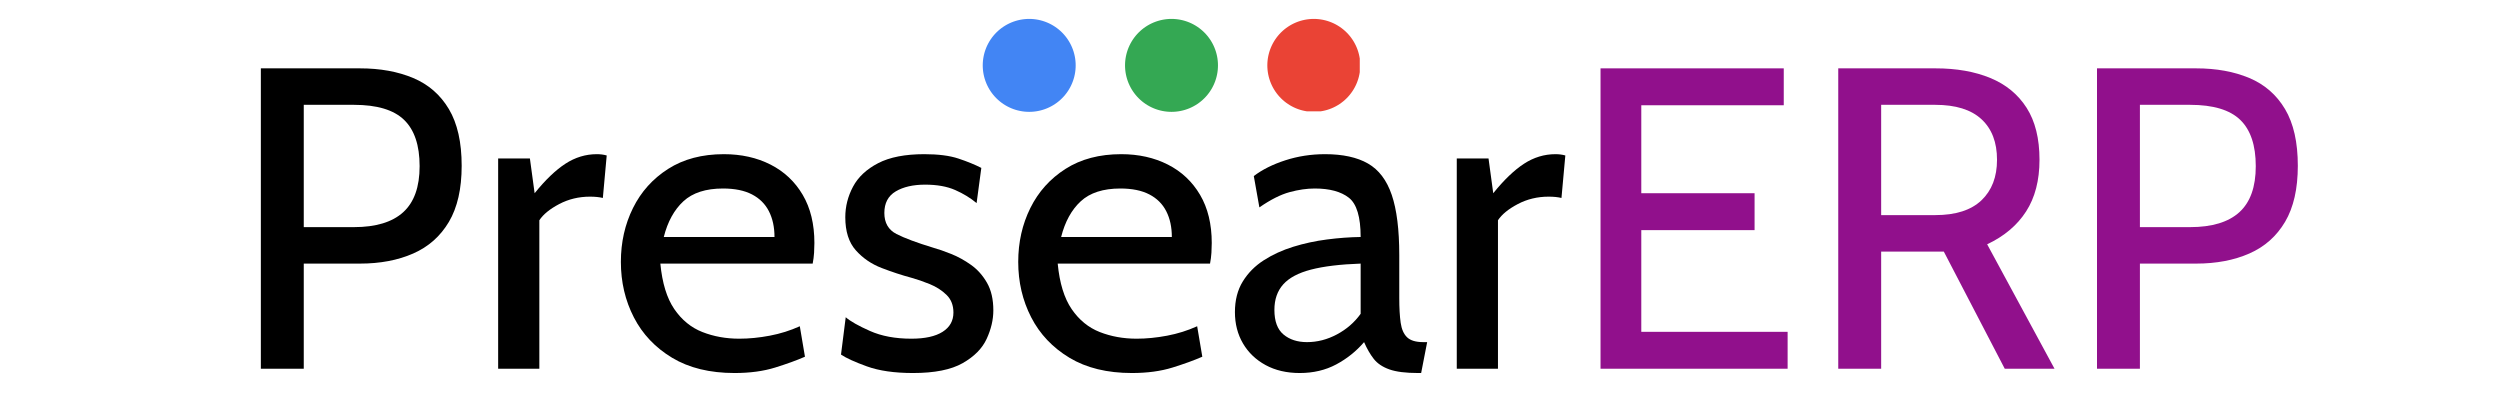
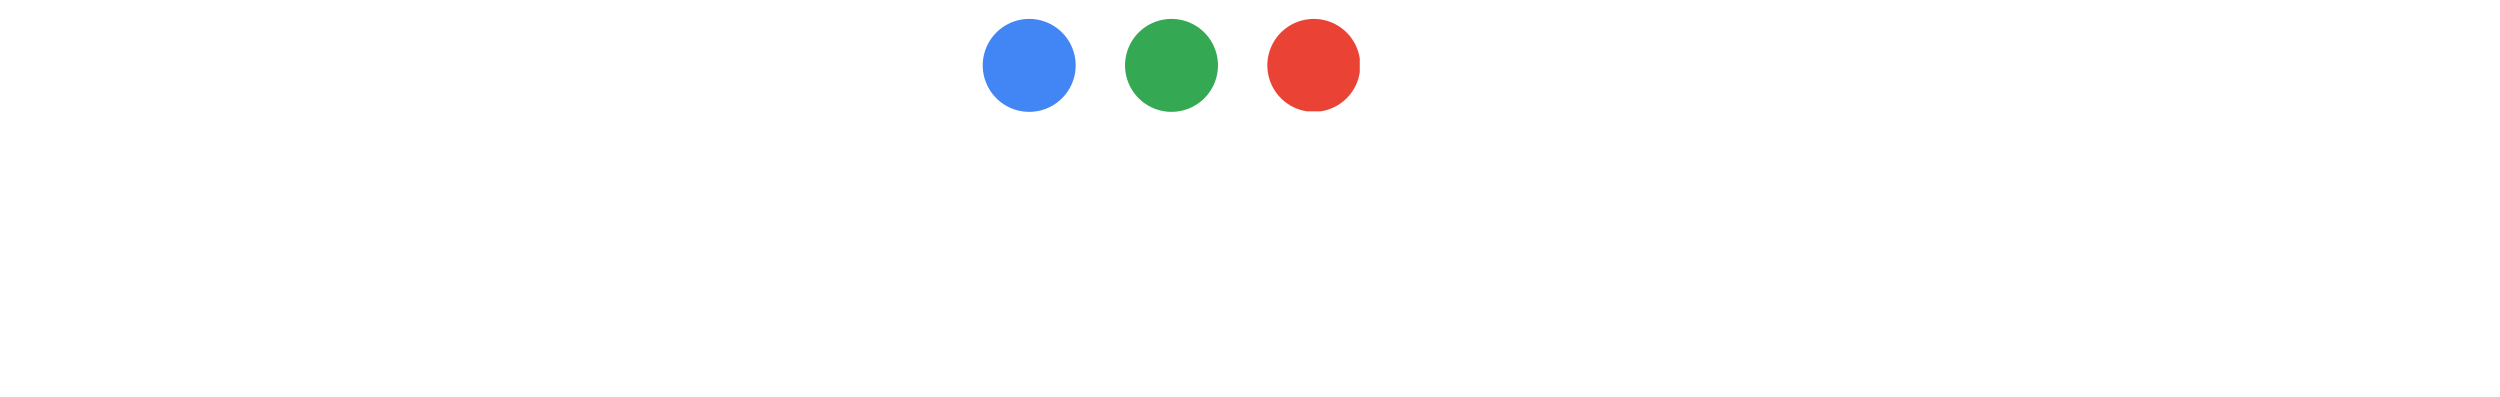
<svg xmlns="http://www.w3.org/2000/svg" width="6048" zoomAndPan="magnify" viewBox="0 0 4536 720" height="960" preserveAspectRatio="xMidYMid meet" version="1.0">
  <defs>
    <g />
    <clipPath id="225c728619">
-       <path d="M 0.641 0 L 3778.719 0 L 3778.719 720 L 0.641 720 Z M 0.641 0 " clip-rule="nonzero" />
-     </clipPath>
+       </clipPath>
    <clipPath id="fda9cb7178">
      <rect x="0" width="3779" y="0" height="720" />
    </clipPath>
    <clipPath id="ad75878c55">
      <path d="M 1373.07 34.305 L 1540.785 34.305 L 1540.785 202.02 L 1373.07 202.02 Z M 1373.07 34.305 " clip-rule="nonzero" />
    </clipPath>
    <clipPath id="94f8044753">
      <path d="M 1631.254 34.305 L 1798.969 34.305 L 1798.969 202.02 L 1631.254 202.02 Z M 1631.254 34.305 " clip-rule="nonzero" />
    </clipPath>
    <clipPath id="856123ac23">
      <path d="M 1889.441 34.305 L 2057.156 34.305 L 2057.156 202.02 L 1889.441 202.02 Z M 1889.441 34.305 " clip-rule="nonzero" />
    </clipPath>
    <clipPath id="6e63da5648">
      <rect x="0" width="3779" y="0" height="720" />
    </clipPath>
  </defs>
  <g transform="matrix(1, 0, 0, 1, 410, -0)">
    <g clip-path="url(#6e63da5648)">
      <g clip-path="url(#225c728619)">
        <g transform="matrix(1, 0, 0, 1, 0, -0)">
          <g clip-path="url(#fda9cb7178)">
            <g fill="#000000" fill-opacity="1">
              <g transform="translate(1.006, 669.021)">
                <g>
                  <path d="M 62.285 0 L 62.285 -544.996 L 242.133 -544.996 C 278.727 -544.996 310.906 -539.156 338.676 -527.48 C 366.445 -515.801 388.051 -496.984 403.492 -471.035 C 418.934 -445.082 426.656 -410.824 426.656 -368.262 C 426.656 -326.48 418.934 -292.547 403.492 -266.465 C 388.051 -240.383 366.445 -221.242 338.676 -209.047 C 310.906 -196.848 278.727 -190.75 242.133 -190.75 L 140.141 -190.75 L 140.141 0 Z M 140.141 -256.926 L 231.234 -256.926 C 270.941 -256.926 300.723 -265.945 320.574 -283.984 C 340.43 -302.02 350.355 -329.852 350.355 -367.484 C 350.355 -405.375 340.949 -433.402 322.133 -451.57 C 303.316 -469.734 273.02 -478.82 231.234 -478.82 L 140.141 -478.82 Z M 140.141 -256.926 " />
                </g>
              </g>
            </g>
            <g fill="#000000" fill-opacity="1">
              <g transform="translate(446.348, 669.021)">
                <g>
-                   <path d="M 47.492 0 L 47.492 -381.5 L 105.105 -381.5 L 113.672 -318.434 C 133.137 -342.57 151.754 -360.41 169.531 -371.961 C 187.309 -383.508 206.32 -389.285 226.562 -389.285 C 233.051 -389.285 239.02 -388.504 244.469 -386.949 L 237.465 -309.871 C 234.09 -310.648 230.52 -311.23 226.758 -311.621 C 222.996 -312.012 218.777 -312.207 214.105 -312.207 C 193.863 -312.207 175.242 -307.73 158.242 -298.773 C 141.246 -289.82 129.242 -280.023 122.234 -269.383 L 122.234 0 Z M 47.492 0 " />
-                 </g>
+                   </g>
              </g>
            </g>
            <g fill="#000000" fill-opacity="1">
              <g transform="translate(692.376, 669.021)">
                <g>
                  <path d="M 230.457 7.785 C 185.559 7.785 147.797 -1.426 117.176 -19.852 C 86.551 -38.281 63.387 -62.738 47.688 -93.234 C 31.984 -123.727 24.137 -157.27 24.137 -193.863 C 24.137 -229.418 31.469 -261.988 46.129 -291.574 C 60.793 -321.16 82.074 -344.84 109.973 -362.617 C 137.871 -380.395 171.543 -389.285 210.992 -389.285 C 242.652 -389.285 270.875 -382.992 295.66 -370.402 C 320.445 -357.816 339.91 -339.52 354.055 -315.516 C 368.199 -291.508 375.27 -262.379 375.27 -228.121 C 375.27 -222.672 375.074 -216.766 374.688 -210.406 C 374.297 -204.051 373.453 -197.496 372.156 -190.75 L 95.766 -190.75 C 99.137 -155.453 107.57 -127.945 121.066 -108.223 C 134.562 -88.496 151.562 -74.613 172.062 -66.566 C 192.566 -58.523 214.883 -54.5 239.02 -54.5 C 256.668 -54.5 275.094 -56.316 294.297 -59.949 C 313.504 -63.582 331.668 -69.293 348.797 -77.078 L 358.141 -21.801 C 343.348 -15.312 325.312 -8.758 304.031 -2.141 C 282.75 4.477 258.227 7.785 230.457 7.785 Z M 101.992 -239.02 L 302.863 -239.02 C 302.863 -256.926 299.488 -272.5 292.742 -285.734 C 285.992 -298.969 275.742 -309.156 261.988 -316.293 C 248.234 -323.43 230.715 -327 209.434 -327 C 178.293 -327 154.352 -319.277 137.613 -303.836 C 120.871 -288.395 109 -266.789 101.992 -239.02 Z M 101.992 -239.02 " />
                </g>
              </g>
            </g>
            <g fill="#000000" fill-opacity="1">
              <g transform="translate(1091.003, 669.021)">
                <g>
-                   <path d="M 155.715 7.785 C 121.977 7.785 94.012 3.762 71.824 -4.281 C 49.633 -12.328 33.996 -19.465 24.914 -25.691 L 33.477 -93.43 C 41.781 -86.16 56.445 -77.855 77.469 -68.516 C 98.488 -59.172 123.531 -54.5 152.598 -54.5 C 177.254 -54.5 196.133 -58.652 209.238 -66.957 C 222.348 -75.262 228.898 -86.941 228.898 -101.992 C 228.898 -115.227 224.68 -125.934 216.246 -134.109 C 207.812 -142.285 197.691 -148.77 185.883 -153.574 C 174.074 -158.375 162.98 -162.203 152.598 -165.055 C 135.211 -169.727 117.238 -175.633 98.684 -182.77 C 80.129 -189.906 64.492 -200.609 51.773 -214.883 C 39.059 -229.16 32.699 -249.141 32.699 -274.836 C 32.699 -294.297 37.371 -312.789 46.715 -330.309 C 56.059 -347.824 71.238 -362.035 92.262 -372.934 C 113.281 -383.832 141.18 -389.285 175.957 -389.285 C 201.391 -389.285 222.086 -386.625 238.047 -381.305 C 254.008 -375.984 267.828 -370.34 279.504 -364.371 L 270.941 -300.527 C 259.781 -309.871 246.805 -317.785 232.012 -324.273 C 217.219 -330.762 199.055 -334.004 177.512 -334.004 C 155.715 -334.004 137.938 -329.918 124.18 -321.742 C 110.426 -313.566 103.551 -300.527 103.551 -282.621 C 103.551 -264.715 110.883 -251.996 125.543 -244.469 C 140.207 -236.945 162.461 -228.641 192.305 -219.555 C 201.648 -216.961 212.484 -213.199 224.812 -208.266 C 237.141 -203.336 249.141 -196.719 260.82 -188.414 C 272.5 -180.109 282.164 -169.273 289.82 -155.906 C 297.477 -142.543 301.305 -125.867 301.305 -105.887 C 301.305 -89.016 297.281 -71.824 289.238 -54.305 C 281.191 -36.789 266.66 -22.059 245.637 -10.121 C 224.617 1.816 194.641 7.785 155.715 7.785 Z M 155.715 7.785 " />
-                 </g>
+                   </g>
              </g>
            </g>
            <g fill="#000000" fill-opacity="1">
              <g transform="translate(1413.331, 669.021)">
                <g>
                  <path d="M 230.457 7.785 C 185.559 7.785 147.797 -1.426 117.176 -19.852 C 86.551 -38.281 63.387 -62.738 47.688 -93.234 C 31.984 -123.727 24.137 -157.27 24.137 -193.863 C 24.137 -229.418 31.469 -261.988 46.129 -291.574 C 60.793 -321.16 82.074 -344.84 109.973 -362.617 C 137.871 -380.395 171.543 -389.285 210.992 -389.285 C 242.652 -389.285 270.875 -382.992 295.66 -370.402 C 320.445 -357.816 339.91 -339.52 354.055 -315.516 C 368.199 -291.508 375.27 -262.379 375.27 -228.121 C 375.27 -222.672 375.074 -216.766 374.688 -210.406 C 374.297 -204.051 373.453 -197.496 372.156 -190.75 L 95.766 -190.75 C 99.137 -155.453 107.57 -127.945 121.066 -108.223 C 134.562 -88.496 151.562 -74.613 172.062 -66.566 C 192.566 -58.523 214.883 -54.5 239.02 -54.5 C 256.668 -54.5 275.094 -56.316 294.297 -59.949 C 313.504 -63.582 331.668 -69.293 348.797 -77.078 L 358.141 -21.801 C 343.348 -15.312 325.312 -8.758 304.031 -2.141 C 282.75 4.477 258.227 7.785 230.457 7.785 Z M 101.992 -239.02 L 302.863 -239.02 C 302.863 -256.926 299.488 -272.5 292.742 -285.734 C 285.992 -298.969 275.742 -309.156 261.988 -316.293 C 248.234 -323.43 230.715 -327 209.434 -327 C 178.293 -327 154.352 -319.277 137.613 -303.836 C 120.871 -288.395 109 -266.789 101.992 -239.02 Z M 101.992 -239.02 " />
                </g>
              </g>
            </g>
            <g fill="#000000" fill-opacity="1">
              <g transform="translate(1811.958, 669.021)">
                <g>
                  <path d="M 136.25 7.785 C 112.633 7.785 92 2.984 74.352 -6.617 C 56.707 -16.219 43.016 -29.324 33.285 -45.934 C 23.551 -62.547 18.688 -81.488 18.688 -102.77 C 18.688 -124.312 23.422 -142.801 32.895 -158.242 C 42.367 -173.684 55.082 -186.531 71.043 -196.781 C 87.004 -207.035 104.848 -215.211 124.57 -221.309 C 144.293 -227.406 164.73 -231.82 185.883 -234.543 C 207.035 -237.27 227.34 -238.762 246.805 -239.02 C 246.805 -275.352 239.668 -299.102 225.395 -310.258 C 211.121 -321.418 190.488 -327 163.5 -327 C 149.227 -327 133.977 -324.793 117.758 -320.379 C 101.539 -315.969 83.309 -306.754 63.062 -292.742 L 52.941 -349.578 C 68.254 -361.254 87.328 -370.793 110.168 -378.188 C 133.004 -385.586 157.012 -389.285 182.184 -389.285 C 214.367 -389.285 240.316 -383.641 260.043 -372.352 C 279.766 -361.062 294.168 -342.051 303.254 -315.32 C 312.336 -288.59 316.879 -252.258 316.879 -206.32 L 316.879 -128.465 C 316.879 -110.297 317.719 -95.309 319.406 -83.5 C 321.094 -71.691 324.988 -62.871 331.086 -57.031 C 337.184 -51.191 346.98 -48.27 360.477 -48.27 L 367.484 -48.27 L 356.582 7.785 L 351.133 7.785 C 328.555 7.785 311.102 5.578 298.773 1.168 C 286.449 -3.242 277.039 -9.602 270.551 -17.906 C 264.062 -26.211 258.227 -36.332 253.035 -48.27 C 238.762 -31.66 221.891 -18.168 202.426 -7.785 C 182.965 2.594 160.902 7.785 136.25 7.785 Z M 149.484 -48.27 C 168.172 -48.27 186.273 -52.941 203.789 -62.285 C 221.309 -71.629 235.645 -84.086 246.805 -99.656 L 246.805 -190.75 C 209.695 -189.453 179.656 -185.816 156.688 -179.848 C 133.719 -173.879 116.914 -164.926 106.273 -152.988 C 95.633 -141.051 90.312 -125.609 90.312 -106.664 C 90.312 -86.16 95.828 -71.305 106.859 -62.09 C 117.887 -52.879 132.098 -48.27 149.484 -48.27 Z M 149.484 -48.27 " />
                </g>
              </g>
            </g>
            <g fill="#000000" fill-opacity="1">
              <g transform="translate(2185.671, 669.021)">
                <g>
-                   <path d="M 47.492 0 L 47.492 -381.5 L 105.105 -381.5 L 113.672 -318.434 C 133.137 -342.57 151.754 -360.41 169.531 -371.961 C 187.309 -383.508 206.32 -389.285 226.562 -389.285 C 233.051 -389.285 239.02 -388.504 244.469 -386.949 L 237.465 -309.871 C 234.09 -310.648 230.52 -311.23 226.758 -311.621 C 222.996 -312.012 218.777 -312.207 214.105 -312.207 C 193.863 -312.207 175.242 -307.73 158.242 -298.773 C 141.246 -289.82 129.242 -280.023 122.234 -269.383 L 122.234 0 Z M 47.492 0 " />
-                 </g>
+                   </g>
              </g>
            </g>
            <g fill="#91108c" fill-opacity="1">
              <g transform="translate(2431.71, 669.021)">
                <g>
                  <path d="M 62.285 0 L 62.285 -544.996 L 394.734 -544.996 L 394.734 -478.039 L 136.25 -478.039 L 136.25 -318.434 L 341.793 -318.434 L 341.793 -251.477 L 136.25 -251.477 L 136.25 -66.957 L 401.742 -66.957 L 401.742 0 Z M 62.285 0 " />
                </g>
              </g>
            </g>
            <g fill="#91108c" fill-opacity="1">
              <g transform="translate(2863.037, 669.021)">
                <g>
                  <path d="M 62.285 0 L 62.285 -544.996 L 239.02 -544.996 C 276.91 -544.996 310 -539.156 338.289 -527.48 C 366.574 -515.801 388.504 -497.766 404.078 -473.367 C 419.648 -448.973 427.434 -417.57 427.434 -379.164 C 427.434 -341.793 419.324 -310.52 403.102 -285.344 C 386.883 -260.172 363.332 -240.316 332.449 -225.785 L 454.684 0 L 364.371 0 L 253.812 -212.551 C 253.035 -212.551 252.387 -212.551 251.867 -212.551 C 251.348 -212.551 250.699 -212.551 249.922 -212.551 L 140.141 -212.551 L 140.141 0 Z M 140.141 -278.727 L 238.242 -278.727 C 275.352 -278.727 303.316 -287.68 322.133 -305.586 C 340.949 -323.496 350.355 -348.02 350.355 -379.164 C 350.355 -410.824 340.949 -435.348 322.133 -452.738 C 303.316 -470.125 275.352 -478.82 238.242 -478.82 L 140.141 -478.82 Z M 140.141 -278.727 " />
                </g>
              </g>
            </g>
            <g fill="#91108c" fill-opacity="1">
              <g transform="translate(3332.514, 669.021)">
                <g>
-                   <path d="M 62.285 0 L 62.285 -544.996 L 242.133 -544.996 C 278.727 -544.996 310.906 -539.156 338.676 -527.48 C 366.445 -515.801 388.051 -496.984 403.492 -471.035 C 418.934 -445.082 426.656 -410.824 426.656 -368.262 C 426.656 -326.48 418.934 -292.547 403.492 -266.465 C 388.051 -240.383 366.445 -221.242 338.676 -209.047 C 310.906 -196.848 278.727 -190.75 242.133 -190.75 L 140.141 -190.75 L 140.141 0 Z M 140.141 -256.926 L 231.234 -256.926 C 270.941 -256.926 300.723 -265.945 320.574 -283.984 C 340.43 -302.02 350.355 -329.852 350.355 -367.484 C 350.355 -405.375 340.949 -433.402 322.133 -451.57 C 303.316 -469.734 273.02 -478.82 231.234 -478.82 L 140.141 -478.82 Z M 140.141 -256.926 " />
-                 </g>
+                   </g>
              </g>
            </g>
          </g>
        </g>
      </g>
      <g clip-path="url(#ad75878c55)">
        <path fill="#4285f4" d="M 1541.699 118.621 C 1541.699 120 1541.668 121.379 1541.598 122.758 C 1541.531 124.137 1541.43 125.512 1541.293 126.883 C 1541.16 128.258 1540.992 129.629 1540.789 130.992 C 1540.586 132.355 1540.352 133.715 1540.082 135.07 C 1539.812 136.422 1539.508 137.77 1539.176 139.105 C 1538.84 140.445 1538.473 141.773 1538.07 143.098 C 1537.668 144.418 1537.238 145.727 1536.773 147.023 C 1536.309 148.324 1535.812 149.613 1535.281 150.887 C 1534.754 152.16 1534.195 153.422 1533.605 154.668 C 1533.016 155.918 1532.395 157.148 1531.746 158.367 C 1531.094 159.582 1530.414 160.785 1529.707 161.969 C 1528.996 163.152 1528.258 164.316 1527.492 165.465 C 1526.723 166.609 1525.93 167.738 1525.109 168.848 C 1524.285 169.957 1523.438 171.043 1522.562 172.109 C 1521.688 173.176 1520.785 174.223 1519.859 175.242 C 1518.934 176.266 1517.98 177.266 1517.004 178.242 C 1516.031 179.215 1515.031 180.168 1514.008 181.094 C 1512.984 182.02 1511.941 182.922 1510.875 183.797 C 1509.809 184.672 1508.719 185.52 1507.613 186.344 C 1506.504 187.164 1505.375 187.961 1504.227 188.727 C 1503.082 189.492 1501.914 190.23 1500.73 190.941 C 1499.547 191.648 1498.348 192.328 1497.133 192.98 C 1495.914 193.629 1494.684 194.25 1493.434 194.84 C 1492.188 195.43 1490.926 195.988 1489.652 196.52 C 1488.375 197.047 1487.09 197.543 1485.789 198.008 C 1484.492 198.473 1483.18 198.906 1481.859 199.305 C 1480.539 199.707 1479.211 200.074 1477.871 200.41 C 1476.535 200.746 1475.188 201.047 1473.836 201.316 C 1472.48 201.586 1471.121 201.82 1469.758 202.023 C 1468.391 202.227 1467.023 202.395 1465.648 202.531 C 1464.277 202.664 1462.898 202.766 1461.523 202.836 C 1460.145 202.902 1458.766 202.938 1457.387 202.938 C 1456.004 202.938 1454.625 202.902 1453.246 202.836 C 1451.871 202.766 1450.492 202.664 1449.121 202.531 C 1447.746 202.395 1446.379 202.227 1445.012 202.023 C 1443.648 201.82 1442.289 201.586 1440.938 201.316 C 1439.582 201.047 1438.238 200.746 1436.898 200.41 C 1435.559 200.074 1434.23 199.707 1432.91 199.305 C 1431.59 198.906 1430.277 198.473 1428.98 198.008 C 1427.68 197.543 1426.395 197.047 1425.117 196.52 C 1423.844 195.988 1422.582 195.43 1421.336 194.84 C 1420.086 194.25 1418.855 193.629 1417.637 192.98 C 1416.422 192.328 1415.223 191.648 1414.039 190.941 C 1412.855 190.23 1411.688 189.492 1410.543 188.727 C 1409.395 187.961 1408.266 187.164 1407.156 186.344 C 1406.051 185.52 1404.961 184.672 1403.895 183.797 C 1402.828 182.922 1401.785 182.02 1400.762 181.094 C 1399.738 180.168 1398.742 179.215 1397.766 178.242 C 1396.789 177.266 1395.836 176.266 1394.91 175.242 C 1393.984 174.223 1393.082 173.176 1392.207 172.109 C 1391.332 171.043 1390.484 169.957 1389.66 168.848 C 1388.84 167.738 1388.047 166.609 1387.277 165.465 C 1386.512 164.316 1385.773 163.152 1385.066 161.969 C 1384.355 160.785 1383.676 159.582 1383.023 158.367 C 1382.375 157.148 1381.754 155.918 1381.164 154.668 C 1380.574 153.422 1380.016 152.16 1379.488 150.887 C 1378.961 149.613 1378.461 148.324 1377.996 147.023 C 1377.531 145.727 1377.102 144.418 1376.699 143.098 C 1376.301 141.773 1375.93 140.445 1375.598 139.105 C 1375.262 137.77 1374.957 136.422 1374.688 135.07 C 1374.418 133.715 1374.184 132.355 1373.98 130.992 C 1373.777 129.625 1373.609 128.258 1373.477 126.883 C 1373.34 125.512 1373.238 124.137 1373.172 122.758 C 1373.102 121.379 1373.07 120 1373.07 118.621 C 1373.07 117.242 1373.102 115.859 1373.172 114.484 C 1373.238 113.105 1373.34 111.73 1373.477 110.355 C 1373.609 108.984 1373.777 107.613 1373.98 106.25 C 1374.184 104.883 1374.418 103.523 1374.688 102.172 C 1374.957 100.816 1375.262 99.473 1375.598 98.133 C 1375.93 96.793 1376.301 95.465 1376.699 94.145 C 1377.102 92.824 1377.531 91.516 1377.996 90.215 C 1378.461 88.914 1378.961 87.629 1379.488 86.355 C 1380.016 85.078 1380.574 83.816 1381.164 82.57 C 1381.754 81.324 1382.375 80.09 1383.023 78.875 C 1383.676 77.656 1384.355 76.457 1385.066 75.273 C 1385.773 74.09 1386.512 72.926 1387.277 71.777 C 1388.047 70.629 1388.84 69.5 1389.66 68.395 C 1390.484 67.285 1391.332 66.199 1392.207 65.129 C 1393.082 64.062 1393.984 63.02 1394.91 61.996 C 1395.836 60.977 1396.789 59.977 1397.766 59 C 1398.742 58.023 1399.738 57.074 1400.762 56.145 C 1401.785 55.219 1402.828 54.32 1403.895 53.441 C 1404.961 52.566 1406.051 51.719 1407.156 50.898 C 1408.266 50.074 1409.395 49.281 1410.543 48.516 C 1411.688 47.746 1412.855 47.008 1414.039 46.301 C 1415.223 45.59 1416.422 44.91 1417.637 44.262 C 1418.855 43.609 1420.086 42.988 1421.336 42.398 C 1422.582 41.809 1423.844 41.25 1425.117 40.723 C 1426.395 40.195 1427.68 39.699 1428.98 39.234 C 1430.277 38.77 1431.59 38.336 1432.91 37.934 C 1434.23 37.535 1435.559 37.168 1436.898 36.832 C 1438.238 36.496 1439.582 36.195 1440.938 35.926 C 1442.289 35.656 1443.648 35.418 1445.012 35.219 C 1446.379 35.016 1447.746 34.844 1449.121 34.711 C 1450.492 34.574 1451.871 34.473 1453.246 34.406 C 1454.625 34.34 1456.004 34.305 1457.387 34.305 C 1458.766 34.305 1460.145 34.34 1461.523 34.406 C 1462.898 34.473 1464.277 34.574 1465.648 34.711 C 1467.023 34.844 1468.391 35.016 1469.758 35.219 C 1471.121 35.418 1472.48 35.656 1473.836 35.926 C 1475.188 36.195 1476.535 36.496 1477.871 36.832 C 1479.211 37.168 1480.539 37.535 1481.859 37.934 C 1483.18 38.336 1484.492 38.77 1485.789 39.234 C 1487.09 39.699 1488.375 40.195 1489.652 40.723 C 1490.926 41.25 1492.188 41.809 1493.434 42.398 C 1494.684 42.988 1495.914 43.609 1497.133 44.262 C 1498.348 44.91 1499.547 45.59 1500.73 46.301 C 1501.914 47.008 1503.082 47.746 1504.227 48.516 C 1505.375 49.281 1506.504 50.074 1507.613 50.898 C 1508.719 51.719 1509.809 52.566 1510.875 53.441 C 1511.941 54.32 1512.984 55.219 1514.008 56.145 C 1515.031 57.074 1516.031 58.023 1517.004 59 C 1517.98 59.977 1518.934 60.977 1519.859 61.996 C 1520.785 63.02 1521.688 64.062 1522.562 65.129 C 1523.438 66.199 1524.285 67.285 1525.109 68.395 C 1525.93 69.5 1526.723 70.629 1527.492 71.777 C 1528.258 72.926 1528.996 74.09 1529.707 75.273 C 1530.414 76.457 1531.094 77.656 1531.746 78.875 C 1532.395 80.09 1533.016 81.324 1533.605 82.57 C 1534.195 83.816 1534.754 85.078 1535.281 86.355 C 1535.812 87.629 1536.309 88.914 1536.773 90.215 C 1537.238 91.516 1537.668 92.824 1538.07 94.145 C 1538.473 95.465 1538.84 96.793 1539.176 98.133 C 1539.508 99.473 1539.812 100.816 1540.082 102.172 C 1540.352 103.523 1540.586 104.883 1540.789 106.25 C 1540.992 107.613 1541.16 108.984 1541.293 110.355 C 1541.43 111.73 1541.531 113.105 1541.598 114.484 C 1541.668 115.859 1541.699 117.242 1541.699 118.621 Z M 1541.699 118.621 " fill-opacity="1" fill-rule="nonzero" />
      </g>
      <g clip-path="url(#94f8044753)">
        <path fill="#34a853" d="M 1799.887 118.621 C 1799.887 120 1799.855 121.379 1799.785 122.758 C 1799.719 124.137 1799.617 125.512 1799.48 126.883 C 1799.348 128.258 1799.176 129.629 1798.977 130.992 C 1798.773 132.355 1798.535 133.715 1798.266 135.07 C 1798 136.422 1797.695 137.77 1797.359 139.105 C 1797.023 140.445 1796.656 141.773 1796.258 143.098 C 1795.855 144.418 1795.422 145.727 1794.957 147.023 C 1794.492 148.324 1793.996 149.613 1793.469 150.887 C 1792.941 152.16 1792.383 153.422 1791.793 154.668 C 1791.203 155.918 1790.582 157.148 1789.93 158.367 C 1789.281 159.582 1788.602 160.785 1787.891 161.969 C 1787.184 163.152 1786.445 164.316 1785.676 165.465 C 1784.91 166.609 1784.117 167.738 1783.293 168.848 C 1782.473 169.957 1781.625 171.043 1780.75 172.109 C 1779.875 173.176 1778.973 174.223 1778.047 175.242 C 1777.117 176.266 1776.168 177.266 1775.191 178.242 C 1774.215 179.215 1773.219 180.168 1772.195 181.094 C 1771.172 182.02 1770.129 182.922 1769.062 183.797 C 1767.996 184.672 1766.906 185.52 1765.797 186.344 C 1764.691 187.164 1763.562 187.961 1762.414 188.727 C 1761.27 189.492 1760.102 190.23 1758.918 190.941 C 1757.734 191.648 1756.535 192.328 1755.316 192.98 C 1754.102 193.629 1752.867 194.25 1751.621 194.84 C 1750.375 195.43 1749.113 195.988 1747.836 196.52 C 1746.562 197.047 1745.277 197.543 1743.977 198.008 C 1742.676 198.473 1741.367 198.906 1740.047 199.305 C 1738.727 199.707 1737.398 200.074 1736.059 200.41 C 1734.719 200.746 1733.375 201.047 1732.02 201.316 C 1730.668 201.586 1729.309 201.82 1727.941 202.023 C 1726.578 202.227 1725.211 202.395 1723.836 202.531 C 1722.461 202.664 1721.086 202.766 1719.707 202.836 C 1718.332 202.902 1716.953 202.938 1715.57 202.938 C 1714.191 202.938 1712.812 202.902 1711.434 202.836 C 1710.055 202.766 1708.68 202.664 1707.309 202.531 C 1705.934 202.395 1704.566 202.227 1703.199 202.023 C 1701.836 201.82 1700.477 201.586 1699.121 201.316 C 1697.77 201.047 1696.422 200.746 1695.086 200.41 C 1693.746 200.074 1692.418 199.707 1691.098 199.305 C 1689.777 198.906 1688.465 198.473 1687.168 198.008 C 1685.867 197.543 1684.582 197.047 1683.305 196.52 C 1682.031 195.988 1680.77 195.43 1679.523 194.84 C 1678.273 194.25 1677.043 193.629 1675.824 192.98 C 1674.609 192.328 1673.406 191.648 1672.223 190.941 C 1671.039 190.23 1669.875 189.492 1668.727 188.727 C 1667.582 187.961 1666.453 187.164 1665.344 186.344 C 1664.234 185.52 1663.148 184.672 1662.082 183.797 C 1661.016 182.922 1659.973 182.02 1658.949 181.094 C 1657.926 180.168 1656.926 179.215 1655.953 178.242 C 1654.977 177.266 1654.023 176.266 1653.098 175.242 C 1652.172 174.223 1651.27 173.176 1650.395 172.109 C 1649.52 171.043 1648.672 169.957 1647.848 168.848 C 1647.027 167.738 1646.23 166.609 1645.465 165.465 C 1644.699 164.316 1643.961 163.152 1643.25 161.969 C 1642.543 160.785 1641.863 159.582 1641.211 158.367 C 1640.562 157.148 1639.941 155.918 1639.352 154.668 C 1638.762 153.422 1638.203 152.16 1637.672 150.887 C 1637.145 149.613 1636.648 148.324 1636.184 147.023 C 1635.719 145.727 1635.285 144.418 1634.887 143.098 C 1634.484 141.773 1634.117 140.445 1633.781 139.105 C 1633.445 137.77 1633.145 136.422 1632.875 135.07 C 1632.605 133.715 1632.371 132.355 1632.168 130.992 C 1631.965 129.625 1631.797 128.258 1631.66 126.883 C 1631.527 125.512 1631.426 124.137 1631.355 122.758 C 1631.289 121.379 1631.254 120 1631.254 118.621 C 1631.254 117.242 1631.289 115.859 1631.355 114.484 C 1631.426 113.105 1631.527 111.73 1631.66 110.355 C 1631.797 108.984 1631.965 107.613 1632.168 106.25 C 1632.371 104.883 1632.605 103.523 1632.875 102.172 C 1633.145 100.816 1633.445 99.473 1633.781 98.133 C 1634.117 96.793 1634.484 95.465 1634.887 94.145 C 1635.285 92.824 1635.719 91.516 1636.184 90.215 C 1636.648 88.914 1637.145 87.629 1637.672 86.355 C 1638.203 85.078 1638.762 83.816 1639.352 82.57 C 1639.941 81.324 1640.562 80.09 1641.211 78.875 C 1641.863 77.656 1642.543 76.457 1643.25 75.273 C 1643.961 74.09 1644.699 72.926 1645.465 71.777 C 1646.23 70.629 1647.027 69.5 1647.848 68.395 C 1648.672 67.285 1649.52 66.199 1650.395 65.129 C 1651.27 64.062 1652.172 63.02 1653.098 61.996 C 1654.023 60.977 1654.977 59.977 1655.953 59 C 1656.926 58.023 1657.926 57.074 1658.949 56.145 C 1659.973 55.219 1661.016 54.32 1662.082 53.441 C 1663.148 52.566 1664.234 51.719 1665.344 50.898 C 1666.453 50.074 1667.582 49.281 1668.727 48.516 C 1669.875 47.746 1671.039 47.008 1672.223 46.301 C 1673.406 45.59 1674.609 44.91 1675.824 44.262 C 1677.043 43.609 1678.273 42.988 1679.523 42.398 C 1680.77 41.809 1682.031 41.25 1683.305 40.723 C 1684.582 40.195 1685.867 39.699 1687.168 39.234 C 1688.465 38.77 1689.777 38.336 1691.098 37.934 C 1692.418 37.535 1693.746 37.168 1695.086 36.832 C 1696.422 36.496 1697.77 36.195 1699.121 35.926 C 1700.477 35.656 1701.836 35.418 1703.199 35.219 C 1704.566 35.016 1705.934 34.844 1707.309 34.711 C 1708.68 34.574 1710.055 34.473 1711.434 34.406 C 1712.812 34.34 1714.191 34.305 1715.57 34.305 C 1716.953 34.305 1718.332 34.34 1719.707 34.406 C 1721.086 34.473 1722.461 34.574 1723.836 34.711 C 1725.211 34.844 1726.578 35.016 1727.941 35.219 C 1729.309 35.418 1730.668 35.656 1732.02 35.926 C 1733.375 36.195 1734.719 36.496 1736.059 36.832 C 1737.398 37.168 1738.727 37.535 1740.047 37.934 C 1741.367 38.336 1742.676 38.77 1743.977 39.234 C 1745.277 39.699 1746.562 40.195 1747.84 40.723 C 1749.113 41.25 1750.375 41.809 1751.621 42.398 C 1752.867 42.988 1754.102 43.609 1755.316 44.262 C 1756.535 44.91 1757.734 45.59 1758.918 46.301 C 1760.102 47.008 1761.27 47.746 1762.414 48.516 C 1763.562 49.281 1764.691 50.074 1765.797 50.898 C 1766.906 51.719 1767.996 52.566 1769.062 53.441 C 1770.129 54.32 1771.172 55.219 1772.195 56.145 C 1773.219 57.074 1774.215 58.023 1775.191 59 C 1776.168 59.977 1777.117 60.977 1778.047 61.996 C 1778.973 63.02 1779.875 64.062 1780.75 65.129 C 1781.625 66.199 1782.473 67.285 1783.293 68.395 C 1784.117 69.5 1784.91 70.629 1785.676 71.777 C 1786.445 72.926 1787.184 74.09 1787.891 75.273 C 1788.602 76.457 1789.281 77.656 1789.93 78.875 C 1790.582 80.09 1791.203 81.324 1791.793 82.57 C 1792.383 83.816 1792.941 85.078 1793.469 86.355 C 1793.996 87.629 1794.492 88.914 1794.957 90.215 C 1795.422 91.516 1795.855 92.824 1796.258 94.145 C 1796.656 95.465 1797.027 96.793 1797.359 98.133 C 1797.695 99.473 1798 100.816 1798.266 102.172 C 1798.535 103.523 1798.773 104.883 1798.977 106.25 C 1799.176 107.613 1799.348 108.984 1799.48 110.355 C 1799.617 111.73 1799.719 113.105 1799.785 114.484 C 1799.855 115.859 1799.887 117.242 1799.887 118.621 Z M 1799.887 118.621 " fill-opacity="1" fill-rule="nonzero" />
      </g>
      <g clip-path="url(#856123ac23)">
        <path fill="#ea4335" d="M 2058.074 118.621 C 2058.074 120 2058.039 121.379 2057.973 122.758 C 2057.906 124.137 2057.805 125.512 2057.668 126.883 C 2057.535 128.258 2057.363 129.629 2057.164 130.992 C 2056.961 132.355 2056.723 133.715 2056.453 135.07 C 2056.184 136.422 2055.883 137.77 2055.547 139.105 C 2055.211 140.445 2054.844 141.773 2054.445 143.098 C 2054.043 144.418 2053.609 145.727 2053.145 147.023 C 2052.68 148.324 2052.184 149.613 2051.656 150.887 C 2051.129 152.16 2050.57 153.422 2049.98 154.668 C 2049.391 155.918 2048.77 157.148 2048.117 158.367 C 2047.469 159.582 2046.789 160.785 2046.078 161.969 C 2045.371 163.152 2044.633 164.316 2043.863 165.465 C 2043.098 166.609 2042.305 167.738 2041.48 168.848 C 2040.66 169.957 2039.812 171.043 2038.938 172.109 C 2038.059 173.176 2037.16 174.223 2036.234 175.242 C 2035.305 176.266 2034.355 177.266 2033.379 178.242 C 2032.402 179.215 2031.406 180.168 2030.383 181.094 C 2029.359 182.02 2028.316 182.922 2027.25 183.797 C 2026.18 184.672 2025.094 185.52 2023.984 186.344 C 2022.879 187.164 2021.75 187.961 2020.602 188.727 C 2019.453 189.492 2018.289 190.23 2017.105 190.941 C 2015.922 191.648 2014.723 192.328 2013.504 192.98 C 2012.289 193.629 2011.055 194.25 2009.809 194.84 C 2008.562 195.43 2007.301 195.988 2006.023 196.52 C 2004.75 197.047 2003.465 197.543 2002.164 198.008 C 2000.863 198.473 1999.555 198.906 1998.234 199.305 C 1996.914 199.707 1995.586 200.074 1994.246 200.41 C 1992.906 200.746 1991.562 201.047 1990.207 201.316 C 1988.855 201.586 1987.496 201.82 1986.129 202.023 C 1984.766 202.227 1983.398 202.395 1982.023 202.531 C 1980.648 202.664 1979.273 202.766 1977.895 202.836 C 1976.52 202.902 1975.141 202.938 1973.758 202.938 C 1972.379 202.938 1971 202.902 1969.621 202.836 C 1968.242 202.766 1966.867 202.664 1965.496 202.531 C 1964.121 202.395 1962.754 202.227 1961.387 202.023 C 1960.023 201.82 1958.664 201.586 1957.309 201.316 C 1955.957 201.047 1954.609 200.746 1953.273 200.41 C 1951.934 200.074 1950.605 199.707 1949.281 199.305 C 1947.961 198.906 1946.652 198.473 1945.355 198.008 C 1944.055 197.543 1942.766 197.047 1941.492 196.52 C 1940.219 195.988 1938.957 195.43 1937.711 194.84 C 1936.461 194.25 1935.23 193.629 1934.012 192.98 C 1932.797 192.328 1931.594 191.648 1930.41 190.941 C 1929.227 190.23 1928.062 189.492 1926.914 188.727 C 1925.77 187.961 1924.641 187.164 1923.531 186.344 C 1922.422 185.52 1921.336 184.672 1920.27 183.797 C 1919.203 182.922 1918.156 182.02 1917.137 181.094 C 1916.113 180.168 1915.113 179.215 1914.137 178.242 C 1913.164 177.266 1912.211 176.266 1911.285 175.242 C 1910.359 174.223 1909.457 173.176 1908.582 172.109 C 1907.707 171.043 1906.859 169.957 1906.035 168.848 C 1905.215 167.738 1904.418 166.609 1903.652 165.465 C 1902.887 164.316 1902.148 163.152 1901.438 161.969 C 1900.73 160.785 1900.051 159.582 1899.398 158.367 C 1898.75 157.148 1898.129 155.918 1897.539 154.668 C 1896.949 153.422 1896.391 152.16 1895.859 150.887 C 1895.332 149.613 1894.836 148.324 1894.371 147.023 C 1893.906 145.727 1893.473 144.418 1893.074 143.098 C 1892.672 141.773 1892.305 140.445 1891.969 139.105 C 1891.633 137.77 1891.332 136.422 1891.062 135.07 C 1890.793 133.715 1890.559 132.355 1890.355 130.992 C 1890.152 129.625 1889.984 128.258 1889.848 126.883 C 1889.715 125.512 1889.613 124.137 1889.543 122.758 C 1889.477 121.379 1889.441 120 1889.441 118.621 C 1889.441 117.242 1889.477 115.859 1889.543 114.484 C 1889.613 113.105 1889.715 111.73 1889.848 110.355 C 1889.984 108.984 1890.152 107.613 1890.355 106.25 C 1890.559 104.883 1890.793 103.523 1891.062 102.172 C 1891.332 100.816 1891.633 99.473 1891.969 98.133 C 1892.305 96.793 1892.672 95.465 1893.074 94.145 C 1893.473 92.824 1893.906 91.516 1894.371 90.215 C 1894.836 88.914 1895.332 87.629 1895.859 86.355 C 1896.391 85.078 1896.949 83.816 1897.539 82.57 C 1898.129 81.324 1898.75 80.09 1899.398 78.875 C 1900.051 77.656 1900.73 76.457 1901.438 75.273 C 1902.148 74.09 1902.887 72.926 1903.652 71.777 C 1904.418 70.629 1905.215 69.5 1906.035 68.395 C 1906.859 67.285 1907.707 66.199 1908.582 65.129 C 1909.457 64.062 1910.359 63.02 1911.285 61.996 C 1912.211 60.977 1913.164 59.977 1914.137 59 C 1915.113 58.023 1916.113 57.074 1917.137 56.145 C 1918.156 55.219 1919.203 54.32 1920.27 53.441 C 1921.336 52.566 1922.422 51.719 1923.531 50.898 C 1924.641 50.074 1925.77 49.281 1926.914 48.516 C 1928.062 47.746 1929.227 47.008 1930.41 46.301 C 1931.594 45.59 1932.797 44.91 1934.012 44.262 C 1935.23 43.609 1936.461 42.988 1937.711 42.398 C 1938.957 41.809 1940.219 41.25 1941.492 40.723 C 1942.766 40.195 1944.055 39.699 1945.355 39.234 C 1946.652 38.77 1947.961 38.336 1949.281 37.934 C 1950.605 37.535 1951.934 37.168 1953.273 36.832 C 1954.609 36.496 1955.957 36.195 1957.309 35.926 C 1958.664 35.656 1960.023 35.418 1961.387 35.219 C 1962.754 35.016 1964.121 34.844 1965.496 34.711 C 1966.867 34.574 1968.242 34.473 1969.621 34.406 C 1971 34.34 1972.379 34.305 1973.758 34.305 C 1975.141 34.305 1976.52 34.34 1977.895 34.406 C 1979.273 34.473 1980.648 34.574 1982.023 34.711 C 1983.398 34.844 1984.766 35.016 1986.129 35.219 C 1987.496 35.418 1988.855 35.656 1990.207 35.926 C 1991.562 36.195 1992.906 36.496 1994.246 36.832 C 1995.586 37.168 1996.914 37.535 1998.234 37.934 C 1999.555 38.336 2000.863 38.77 2002.164 39.234 C 2003.465 39.699 2004.75 40.195 2006.023 40.723 C 2007.301 41.25 2008.562 41.809 2009.809 42.398 C 2011.055 42.988 2012.289 43.609 2013.504 44.262 C 2014.723 44.91 2015.922 45.59 2017.105 46.301 C 2018.289 47.008 2019.453 47.746 2020.602 48.516 C 2021.75 49.281 2022.879 50.074 2023.984 50.898 C 2025.094 51.719 2026.18 52.566 2027.25 53.441 C 2028.316 54.32 2029.359 55.219 2030.383 56.145 C 2031.406 57.074 2032.402 58.023 2033.379 59 C 2034.355 59.977 2035.305 60.977 2036.234 61.996 C 2037.16 63.02 2038.059 64.062 2038.938 65.129 C 2039.812 66.199 2040.66 67.285 2041.48 68.395 C 2042.305 69.5 2043.098 70.629 2043.863 71.777 C 2044.633 72.926 2045.371 74.09 2046.078 75.273 C 2046.789 76.457 2047.469 77.656 2048.117 78.875 C 2048.77 80.09 2049.391 81.324 2049.98 82.57 C 2050.57 83.816 2051.129 85.078 2051.656 86.355 C 2052.184 87.629 2052.68 88.914 2053.145 90.215 C 2053.609 91.516 2054.043 92.824 2054.445 94.145 C 2054.844 95.465 2055.211 96.793 2055.547 98.133 C 2055.883 99.473 2056.184 100.816 2056.453 102.172 C 2056.723 103.523 2056.961 104.883 2057.164 106.25 C 2057.363 107.613 2057.535 108.984 2057.668 110.355 C 2057.805 111.73 2057.906 113.105 2057.973 114.484 C 2058.039 115.859 2058.074 117.242 2058.074 118.621 Z M 2058.074 118.621 " fill-opacity="1" fill-rule="nonzero" />
      </g>
    </g>
  </g>
</svg>